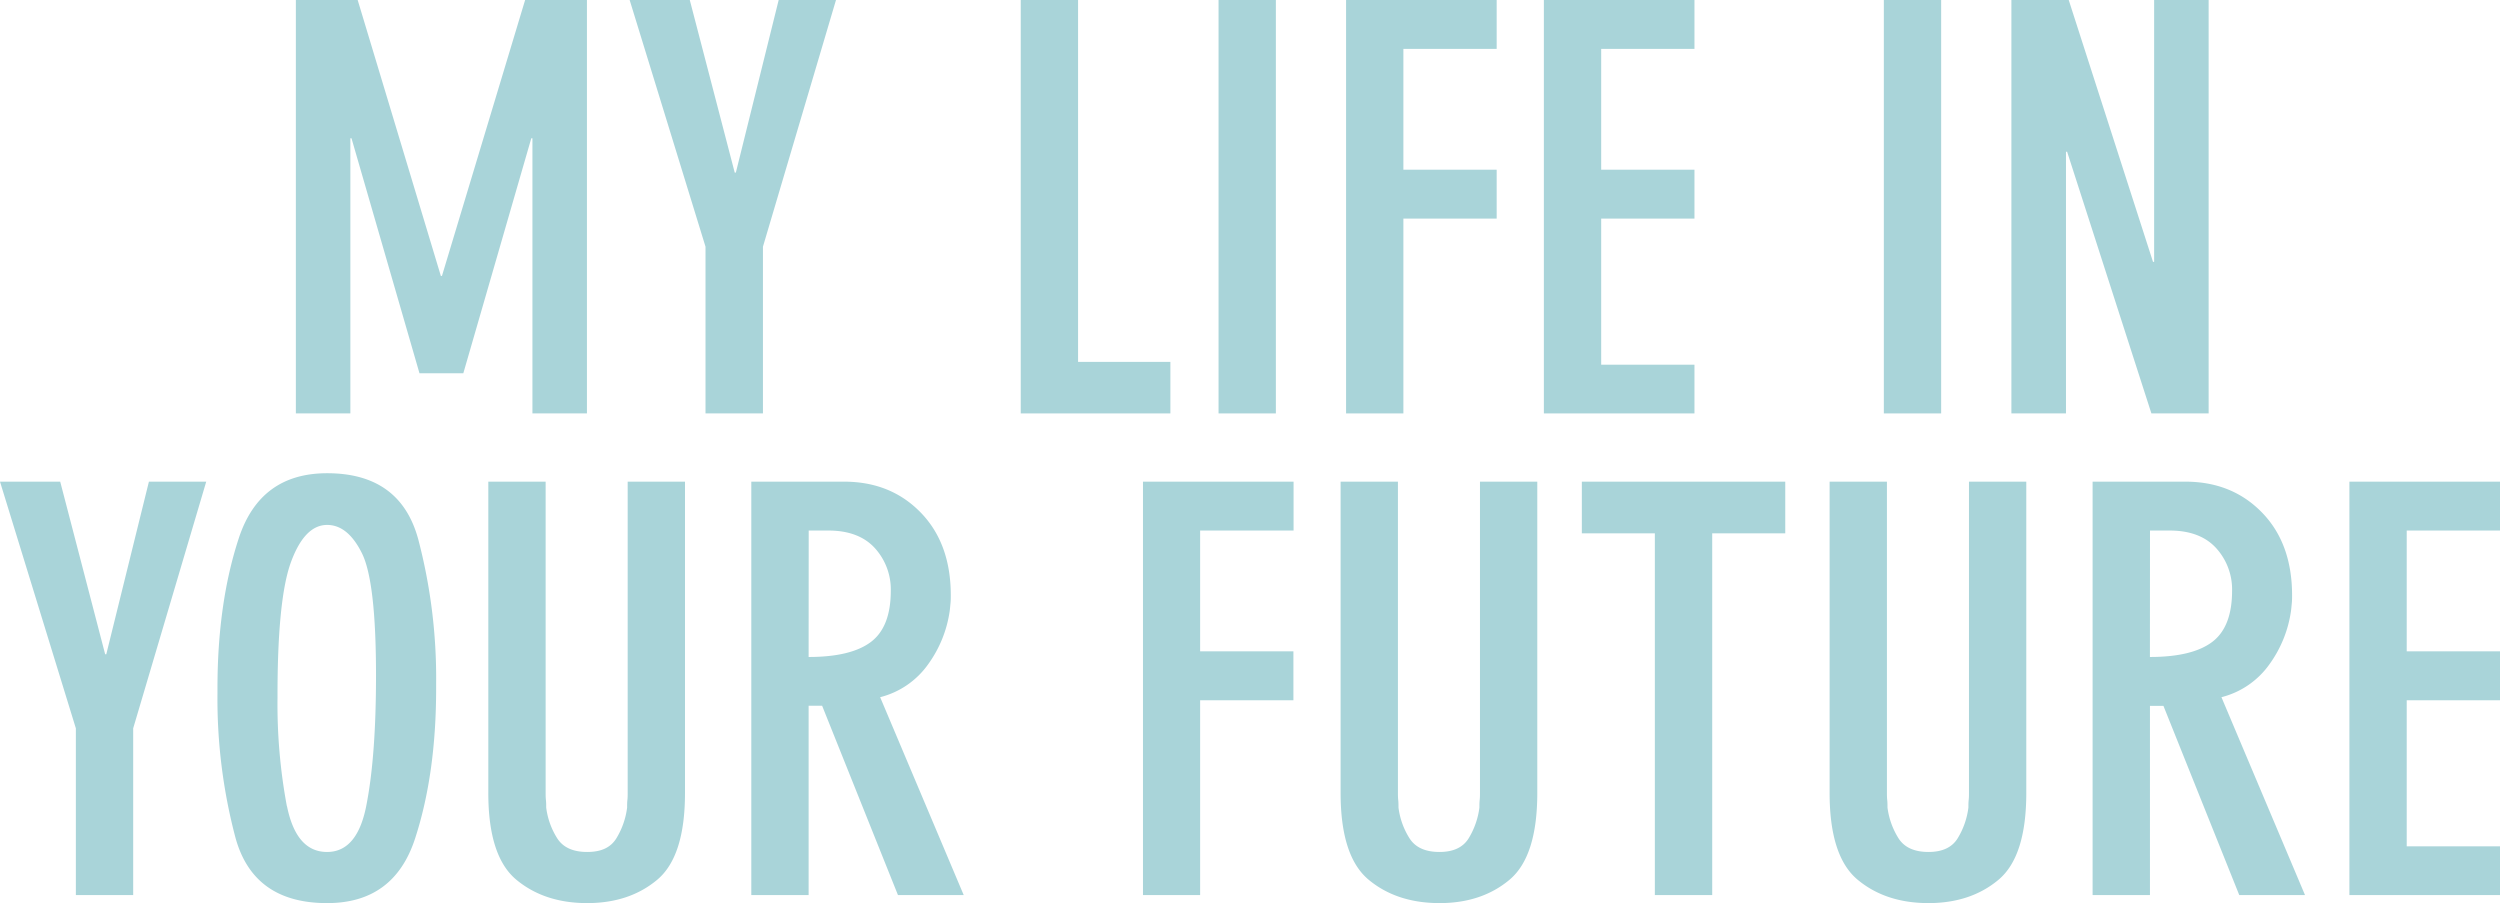
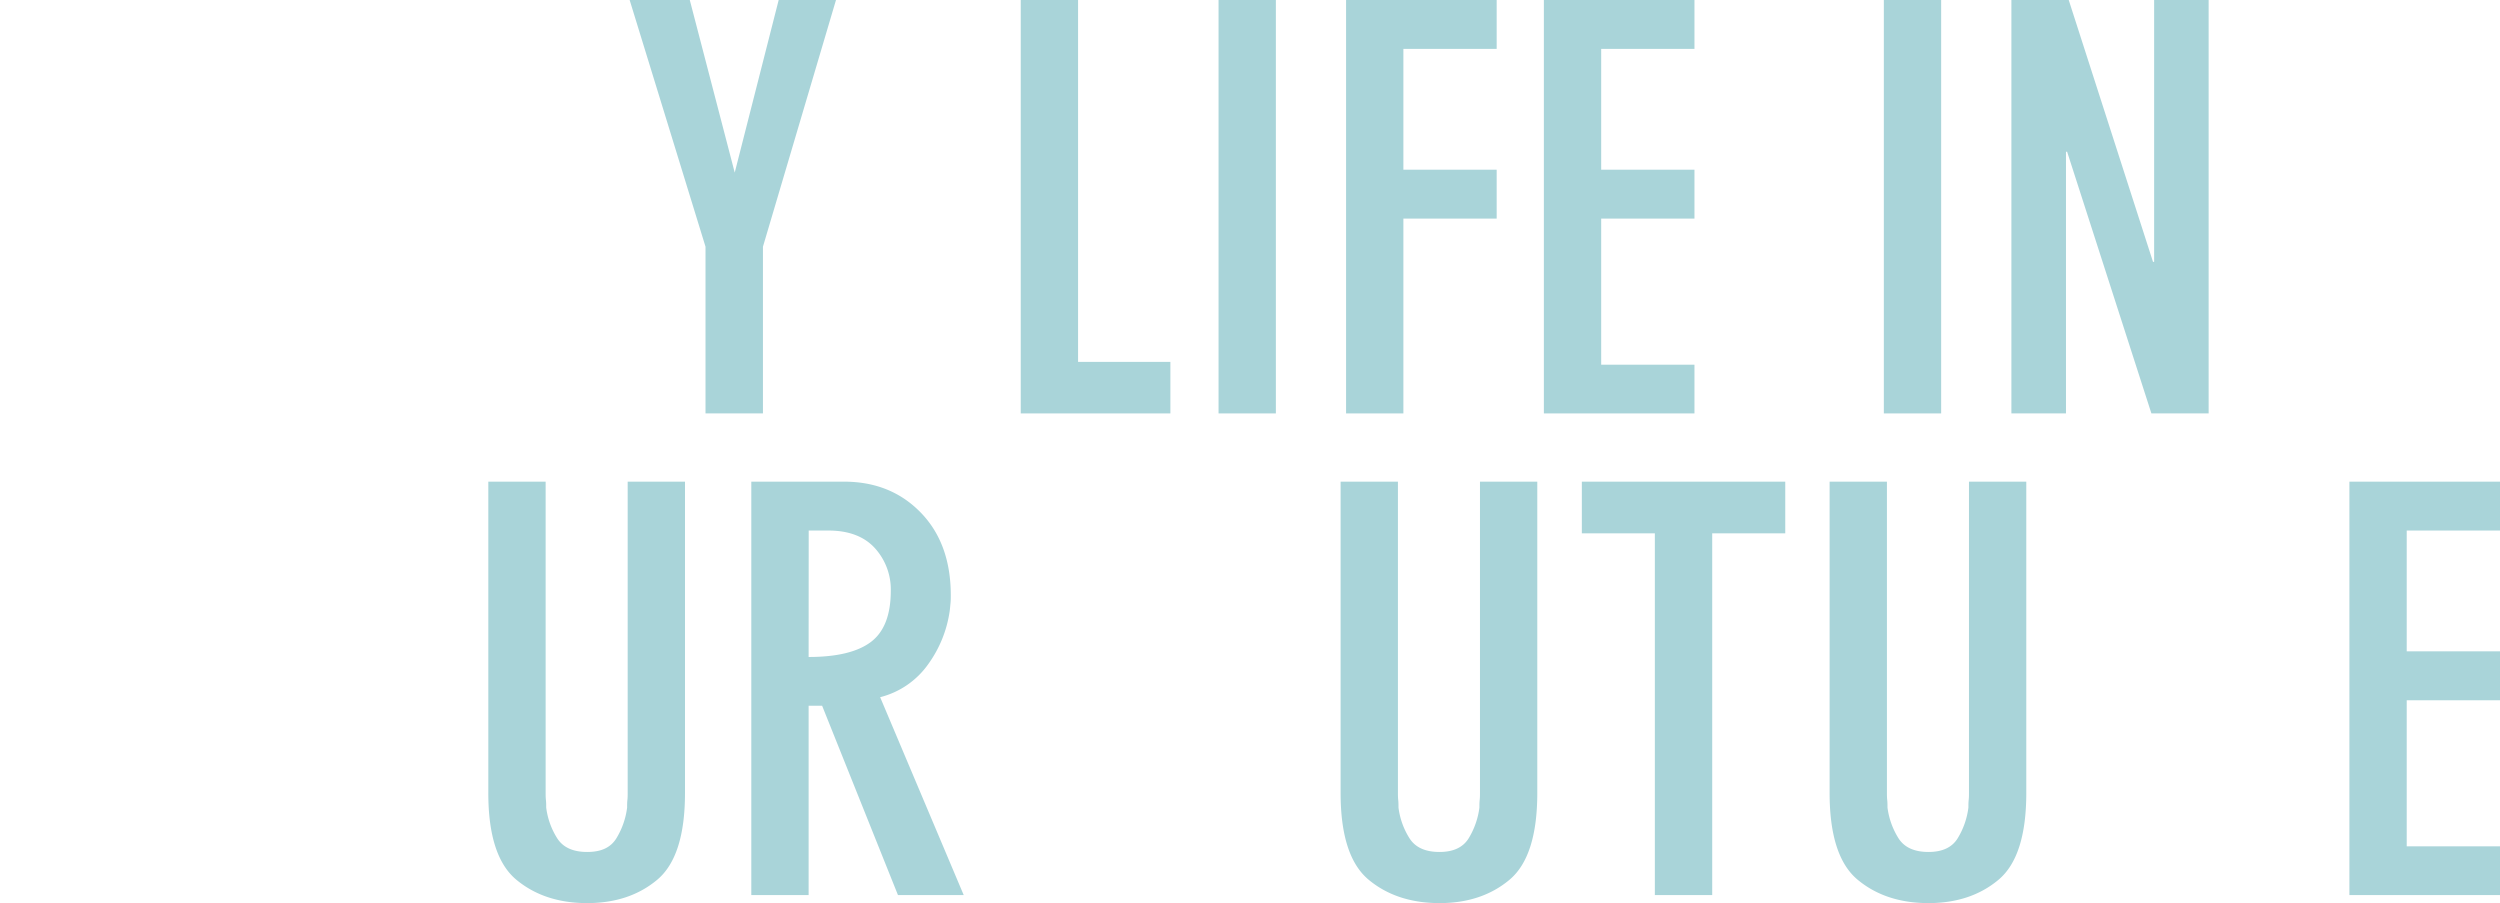
<svg xmlns="http://www.w3.org/2000/svg" viewBox="0 0 622.85 225">
  <defs>
    <style>.a{fill:#a9d4d9;}</style>
  </defs>
-   <path class="a" d="M89.11,0l20.72,68.74h.28L130.83,0h15.4V103H132.65V34.44h-.28L115.43,93H104.51L87.57,34.44h-.28V103H73.71V0Z" />
-   <path class="a" d="M171.85,0l11.2,43h.28L194,0h14.28l-18.2,61.46V103H175.77V61.46L156.87,0Z" />
+   <path class="a" d="M171.85,0l11.2,43L194,0h14.28l-18.2,61.46V103H175.77V61.46L156.87,0Z" />
  <path class="a" d="M268.59,0V90.16h23V103H254.31V0Z" />
  <path class="a" d="M303.59,0h14.28V103H303.59Z" />
  <path class="a" d="M372.88,0V12.18H349.64v30.1h23.24V54.46H349.64V103H335.36V0Z" />
  <path class="a" d="M422.16,0V12.18H398.92v30.1h23.24V54.46H398.92v36.4h23.24V103H384.64V0Z" />
  <path class="a" d="M469.34,0h14.28V103H469.34Z" />
  <path class="a" d="M515.4,0l21,65.24h.28V0h13.58V103H536L515,37.8h-.28V103H501.12V0Z" />
-   <path class="a" d="M15,120l11.2,43h.28L37.1,120H51.38l-18.2,61.46V223H18.9V181.46L0,120Z" />
-   <path class="a" d="M59.5,134.07q5.32-16.17,22-16.17,18.19,0,22.68,16.38a136,136,0,0,1,4.48,36v1.26q0,21.28-5.25,37.38T81.48,225q-18.35,0-22.82-16.31a135.18,135.18,0,0,1-4.48-35.91v-1.26Q54.18,150.24,59.5,134.07Zm12,66.78q2.31,11.42,10,11.41t9.87-12.11q2.31-12.1,2.31-31.85,0-23.38-3.5-30.45t-8.68-7.07q-5.6,0-9,9.24t-3.36,33.74A138.33,138.33,0,0,0,71.47,200.85Z" />
  <path class="a" d="M170.66,197.56q0,15.83-6.93,21.63T146.3,225q-10.63,0-17.64-5.81t-7-21.63V120h14.28v77.42c0,.65,0,1.28.07,1.89s.07,1.24.07,1.89a18.64,18.64,0,0,0,2.73,7.63c1.45,2.29,3.94,3.43,7.49,3.43s5.88-1.14,7.28-3.43a19.29,19.29,0,0,0,2.66-7.63c0-.65,0-1.28.07-1.89s.07-1.24.07-1.89V120h14.28Z" />
  <path class="a" d="M187.18,120h23.1q11.63,0,19.11,7.7t7.49,20.58c0,.65,0,1.33-.07,2s-.12,1.38-.21,2a29.79,29.79,0,0,1-5.32,13.16,20.94,20.94,0,0,1-12,8.26L240.1,223H223.72l-18.9-47.18h-3.36V223H187.18Zm14.28,43.68q10.5,0,15.47-3.71t5-12.67a15.33,15.33,0,0,0-4-10.78q-4-4.34-11.55-4.34h-4.9Z" />
-   <path class="a" d="M322.28,120v12.18H299v30.1h23.24v12.18H299V223H284.76V120Z" />
  <path class="a" d="M383,197.56q0,15.83-6.93,21.63T358.68,225Q348,225,341,219.19t-7-21.63V120h14.28v77.42c0,.65,0,1.28.07,1.89s.07,1.24.07,1.89a18.64,18.64,0,0,0,2.73,7.63q2.16,3.43,7.49,3.43,5.18,0,7.28-3.43a19.45,19.45,0,0,0,2.66-7.63c0-.65,0-1.28.07-1.89s.07-1.24.07-1.89V120H383Z" />
  <path class="a" d="M412.29,132.88H394.1V120h50.68v12.88h-18.2V223H412.29Z" />
  <path class="a" d="M504.83,197.56q0,15.83-6.93,21.63T480.47,225q-10.64,0-17.64-5.81t-7-21.63V120h14.28v77.42c0,.65,0,1.28.07,1.89s.07,1.24.07,1.89a18.93,18.93,0,0,0,2.73,7.63q2.17,3.43,7.49,3.43c3.46,0,5.88-1.14,7.28-3.43a19.29,19.29,0,0,0,2.66-7.63c0-.65,0-1.28.07-1.89s.07-1.24.07-1.89V120h14.28Z" />
-   <path class="a" d="M521.35,120h23.1q11.63,0,19.11,7.7t7.49,20.58c0,.65,0,1.33-.07,2s-.12,1.38-.21,2a29.79,29.79,0,0,1-5.32,13.16,20.94,20.94,0,0,1-12,8.26L574.27,223H557.89L539,175.86h-3.36V223H521.35Zm14.28,43.68q10.5,0,15.47-3.71t5-12.67a15.33,15.33,0,0,0-4-10.78q-4-4.34-11.55-4.34h-4.9Z" />
  <path class="a" d="M622.85,120v12.18H599.61v30.1h23.24v12.18H599.61v36.4h23.24V223H585.33V120Z" />
</svg>